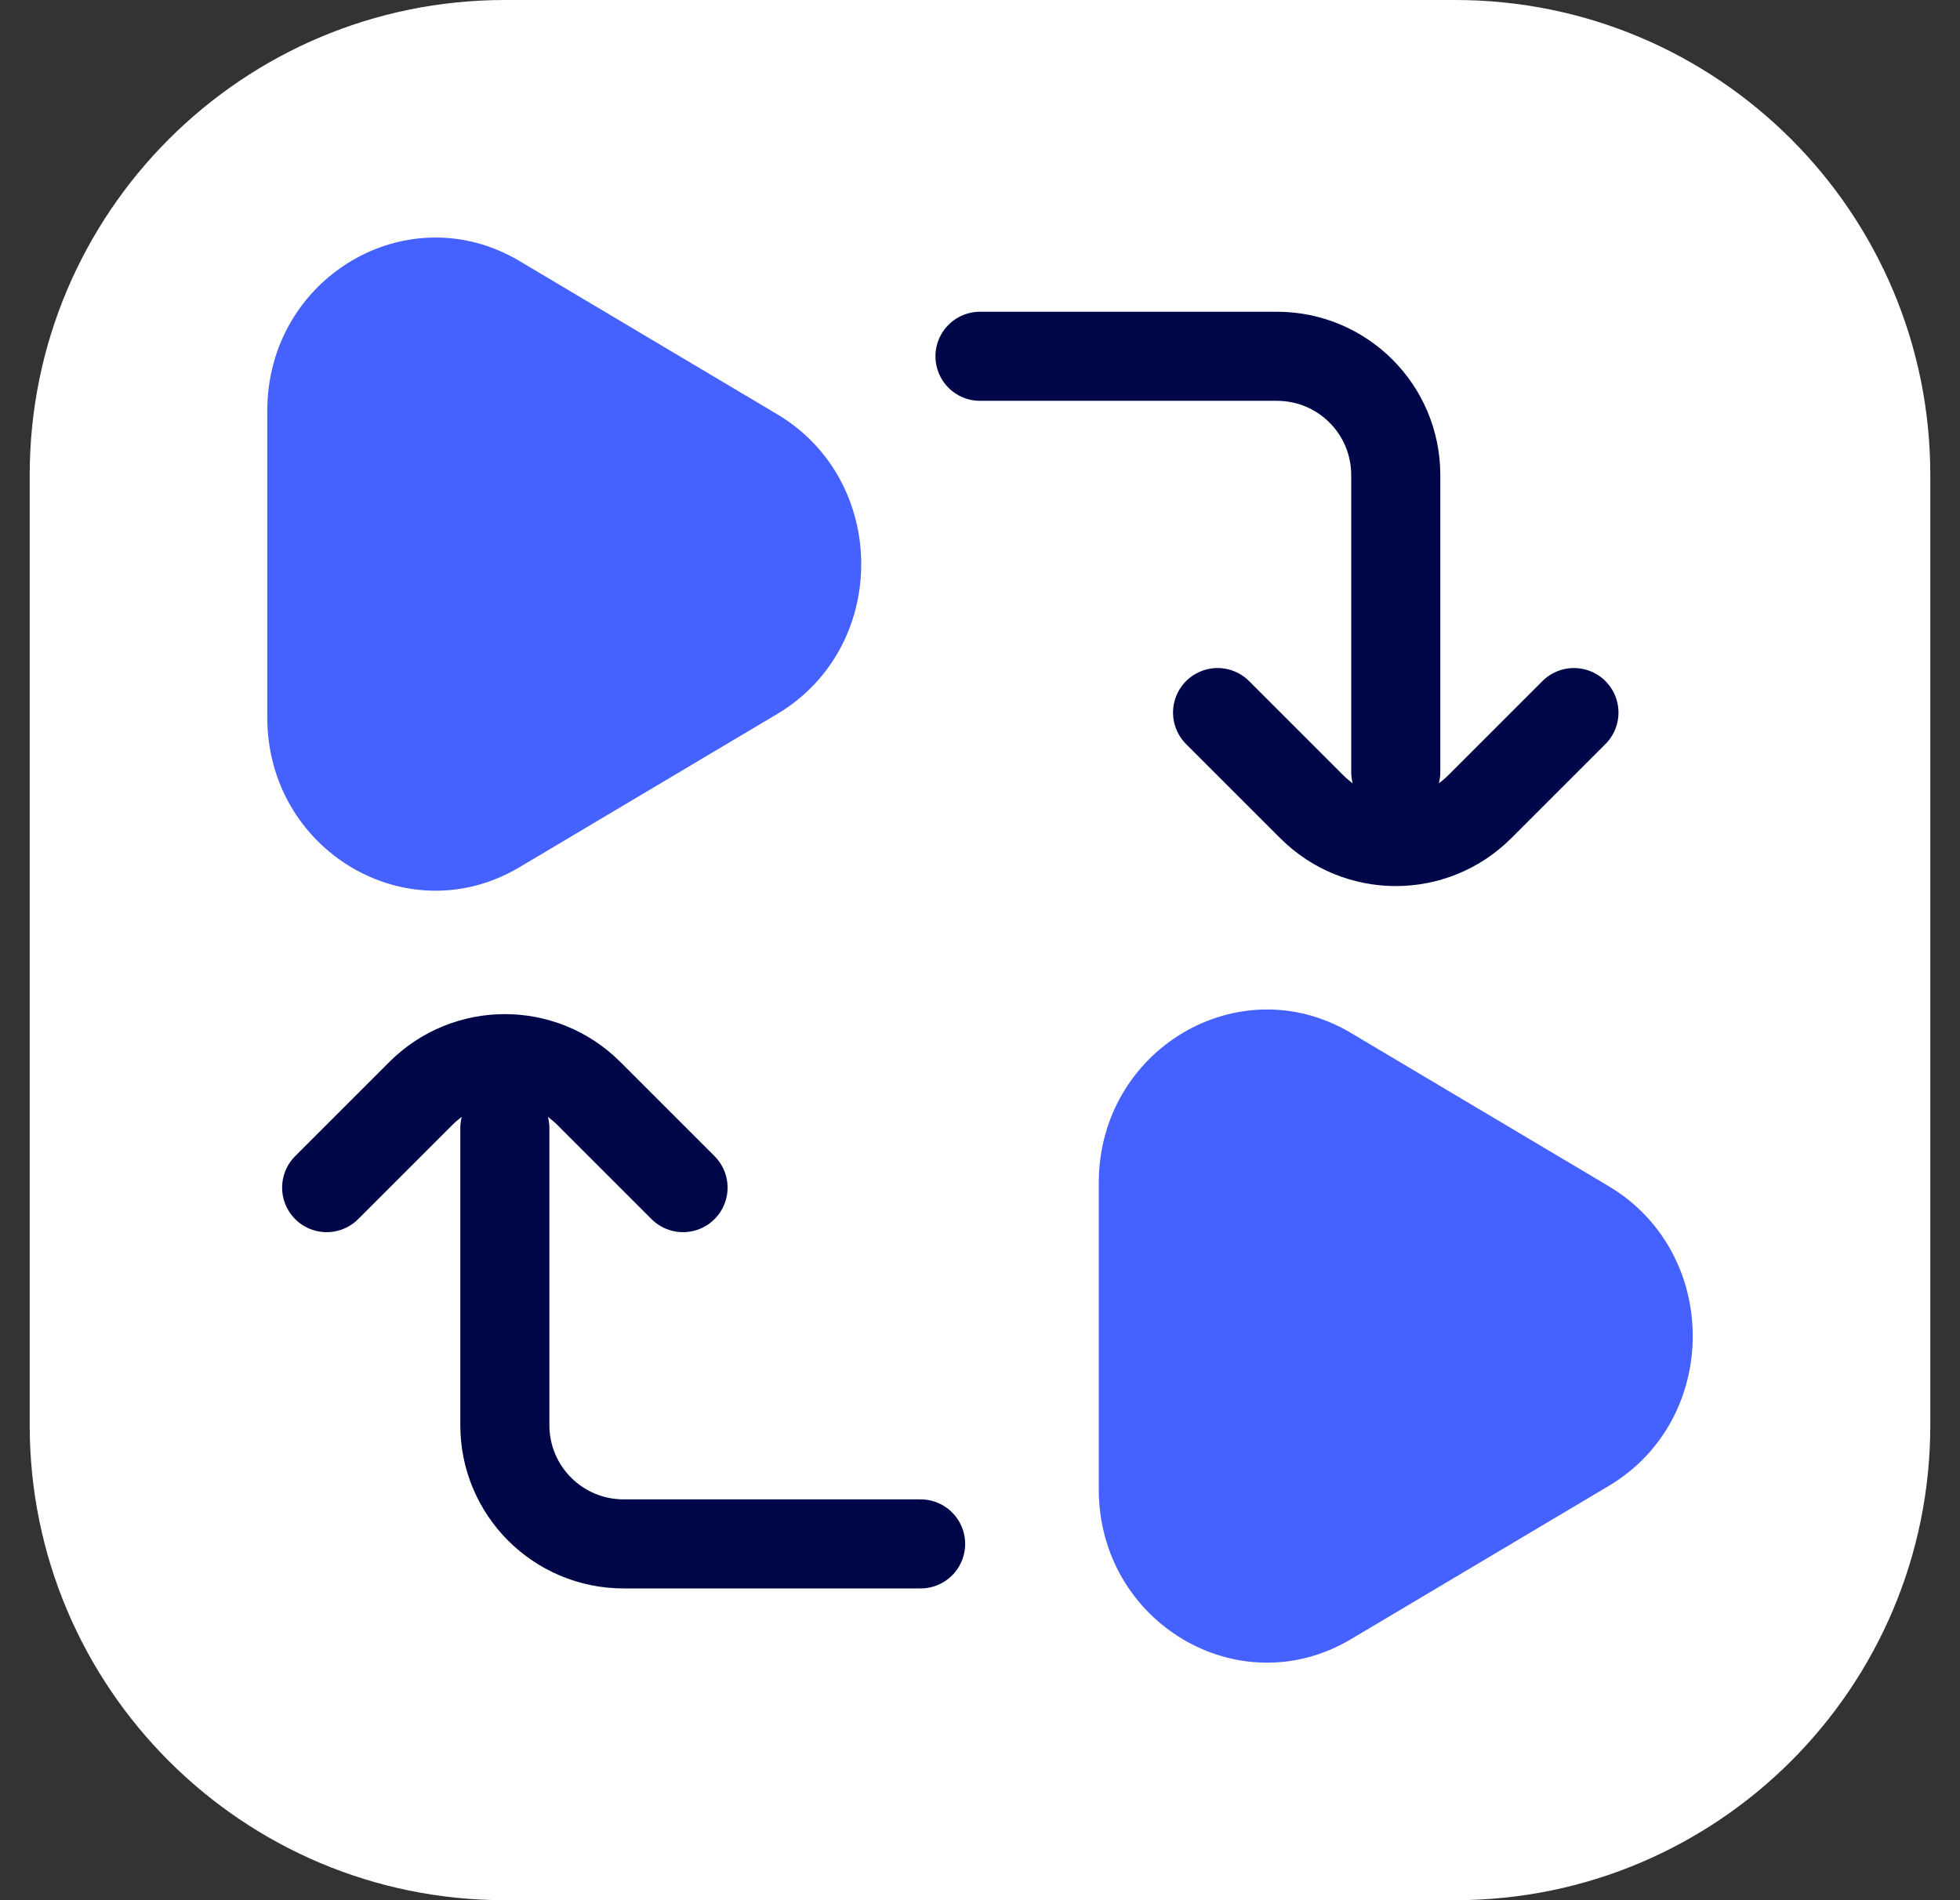
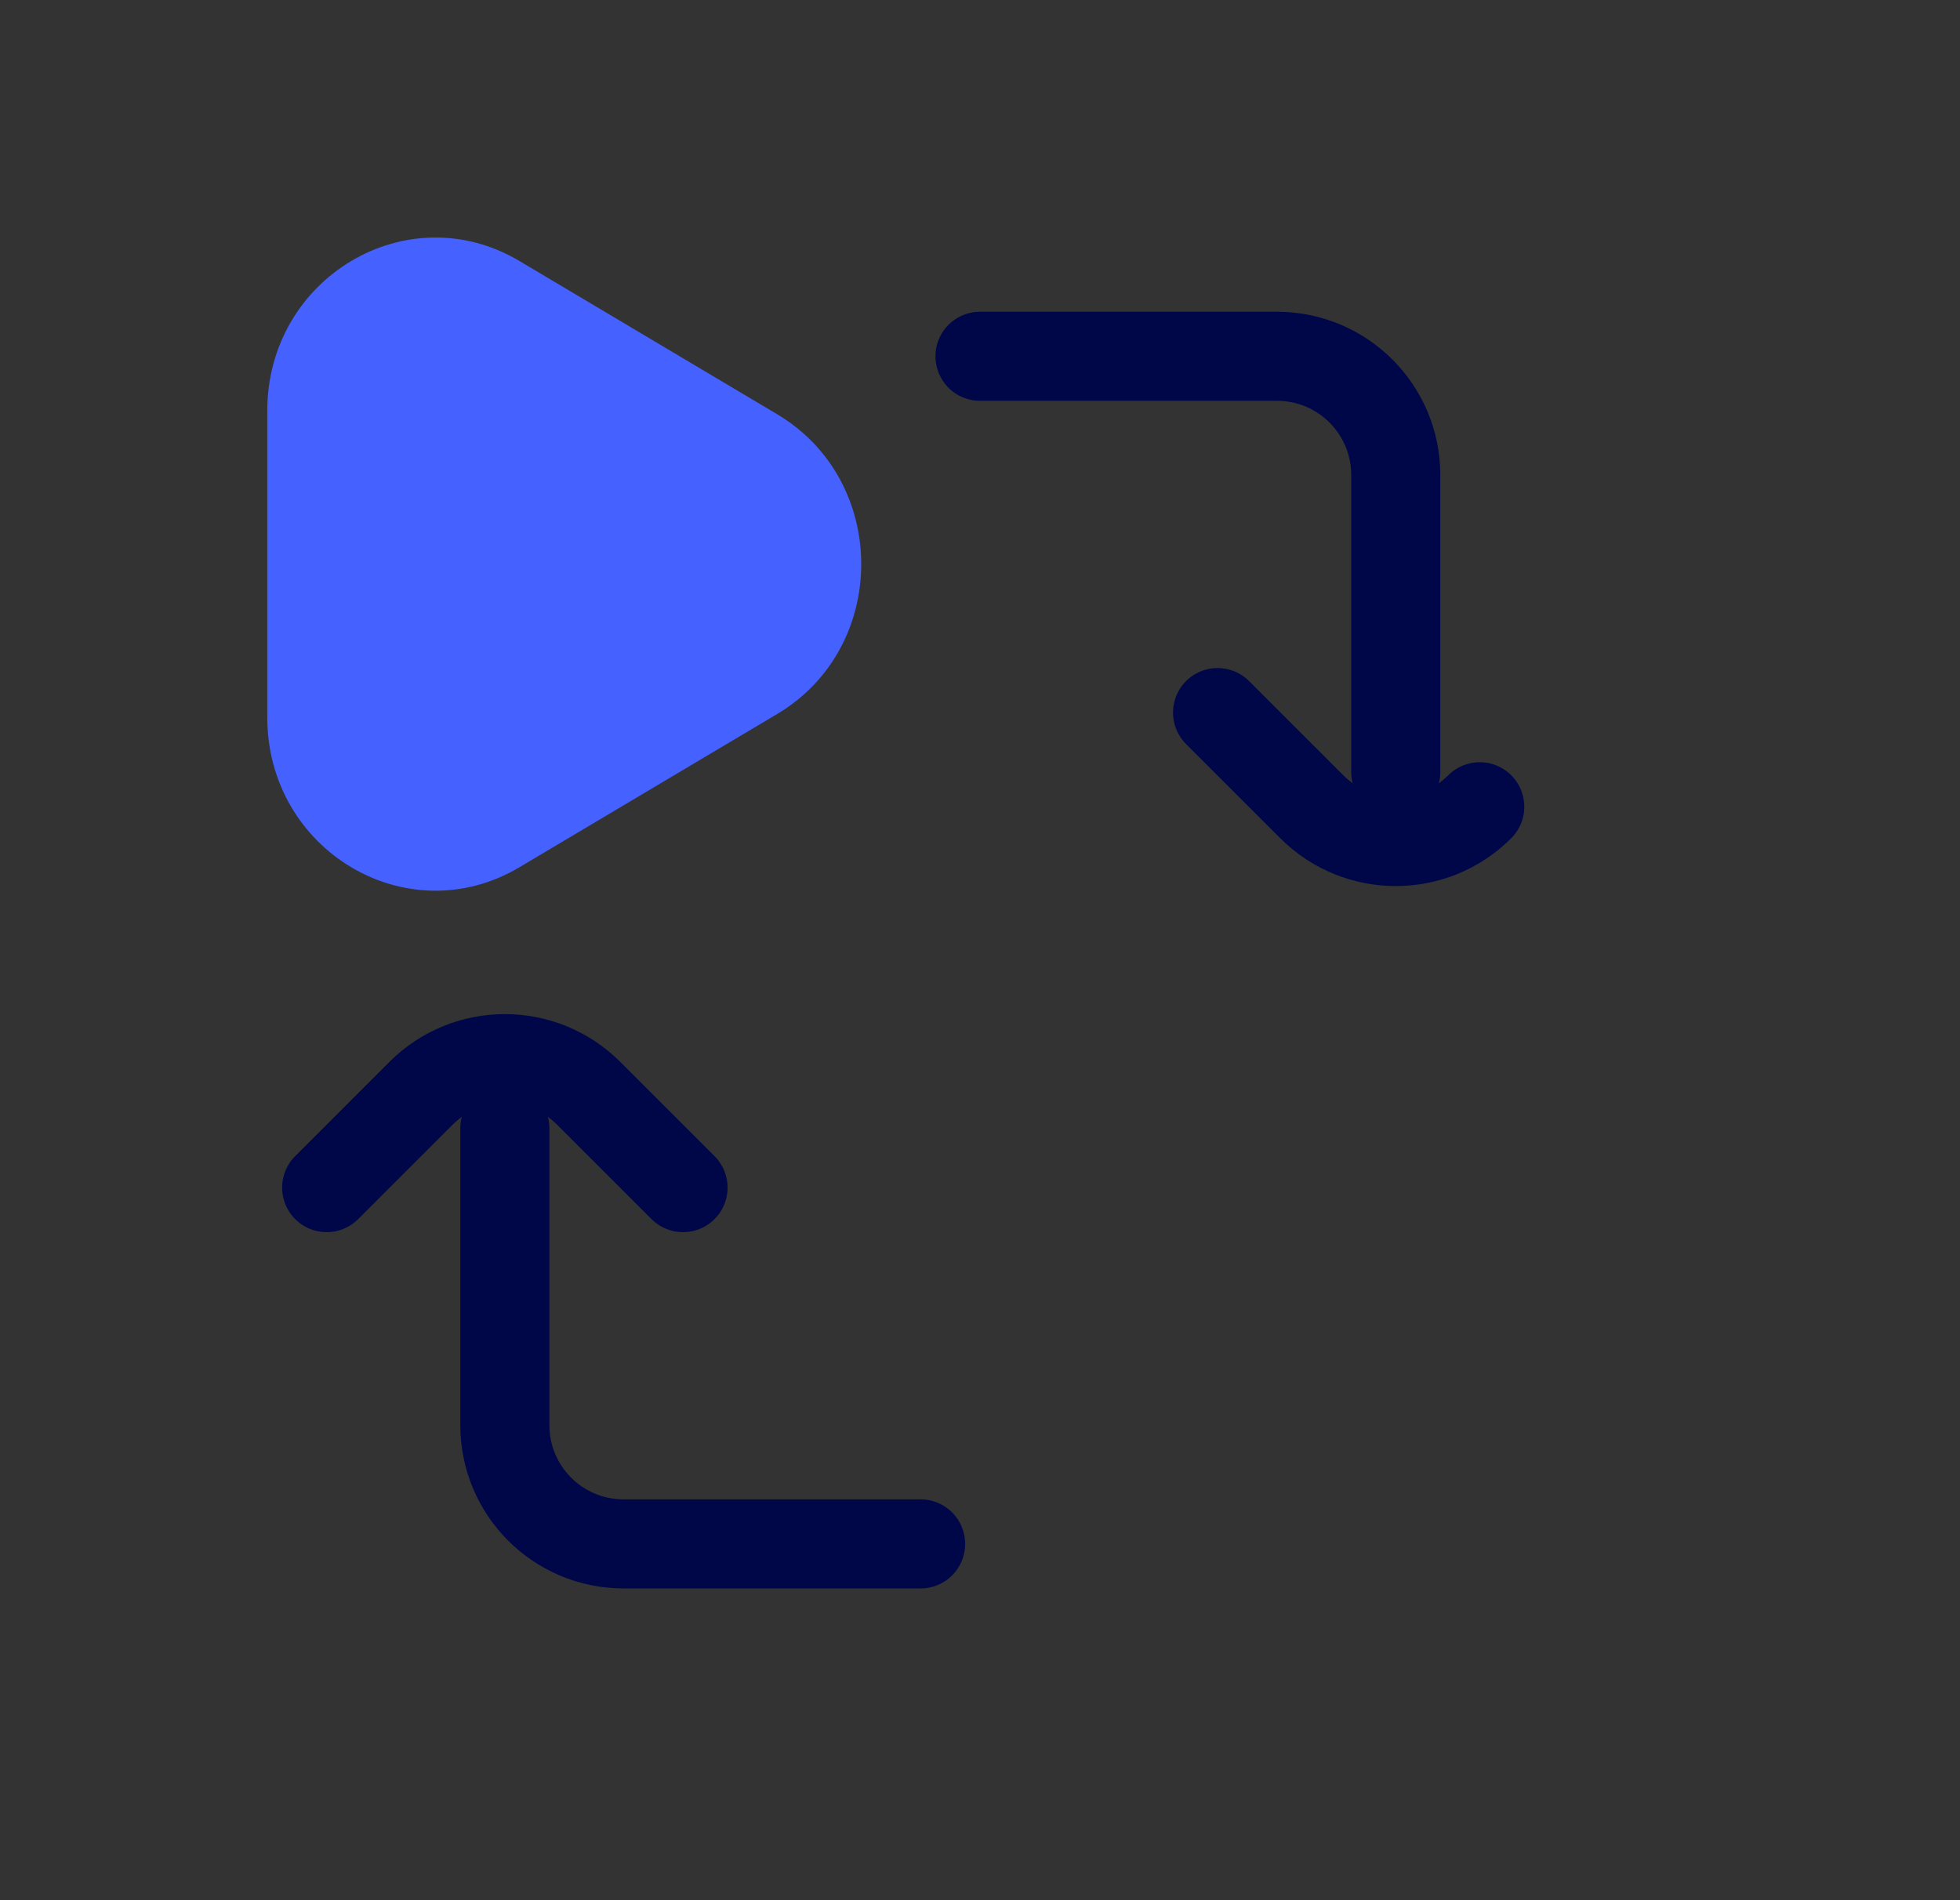
<svg xmlns="http://www.w3.org/2000/svg" width="33" height="32" viewBox="0 0 33 32" fill="none">
  <rect x="0" y="0" width="33" height="32" fill="#333333" stroke="none" />
-   <path d="M0.5 8C0.5 3.582 4.082 0 8.5 0H24.5C28.918 0 32.5 3.582 32.5 8V24C32.5 28.418 28.918 32 24.5 32H8.5C4.082 32 0.5 28.418 0.5 24V8Z" fill="white" />
  <path d="M13.085 6.976L8.745 4.395C6.858 3.273 4.5 4.675 4.5 6.919V12.081C4.5 14.325 6.858 15.727 8.745 14.605L13.085 12.024C14.972 10.902 14.972 8.099 13.085 6.976Z" fill="#4561FF" />
-   <path d="M27.085 19.976L22.745 17.395C20.858 16.273 18.5 17.675 18.5 19.919V25.081C18.5 27.325 20.858 28.727 22.745 27.605L27.085 25.024C28.972 23.902 28.972 21.099 27.085 19.976Z" fill="#4561FF" />
  <path d="M8.5 19L8.5 24C8.5 25.105 9.395 26 10.5 26L15.5 26" stroke="#000748" stroke-width="1.5" stroke-linecap="round" />
  <path d="M11.5 20L9.914 18.414C9.133 17.633 7.867 17.633 7.086 18.414L5.5 20" stroke="#000748" stroke-width="1.5" stroke-linecap="round" />
  <path d="M23.5 13L23.5 8C23.5 6.895 22.605 6 21.5 6L16.5 6" stroke="#000748" stroke-width="1.5" stroke-linecap="round" />
-   <path d="M20.5 12L22.086 13.586C22.867 14.367 24.133 14.367 24.914 13.586L26.5 12" stroke="#000748" stroke-width="1.5" stroke-linecap="round" />
+   <path d="M20.5 12L22.086 13.586C22.867 14.367 24.133 14.367 24.914 13.586" stroke="#000748" stroke-width="1.5" stroke-linecap="round" />
</svg>